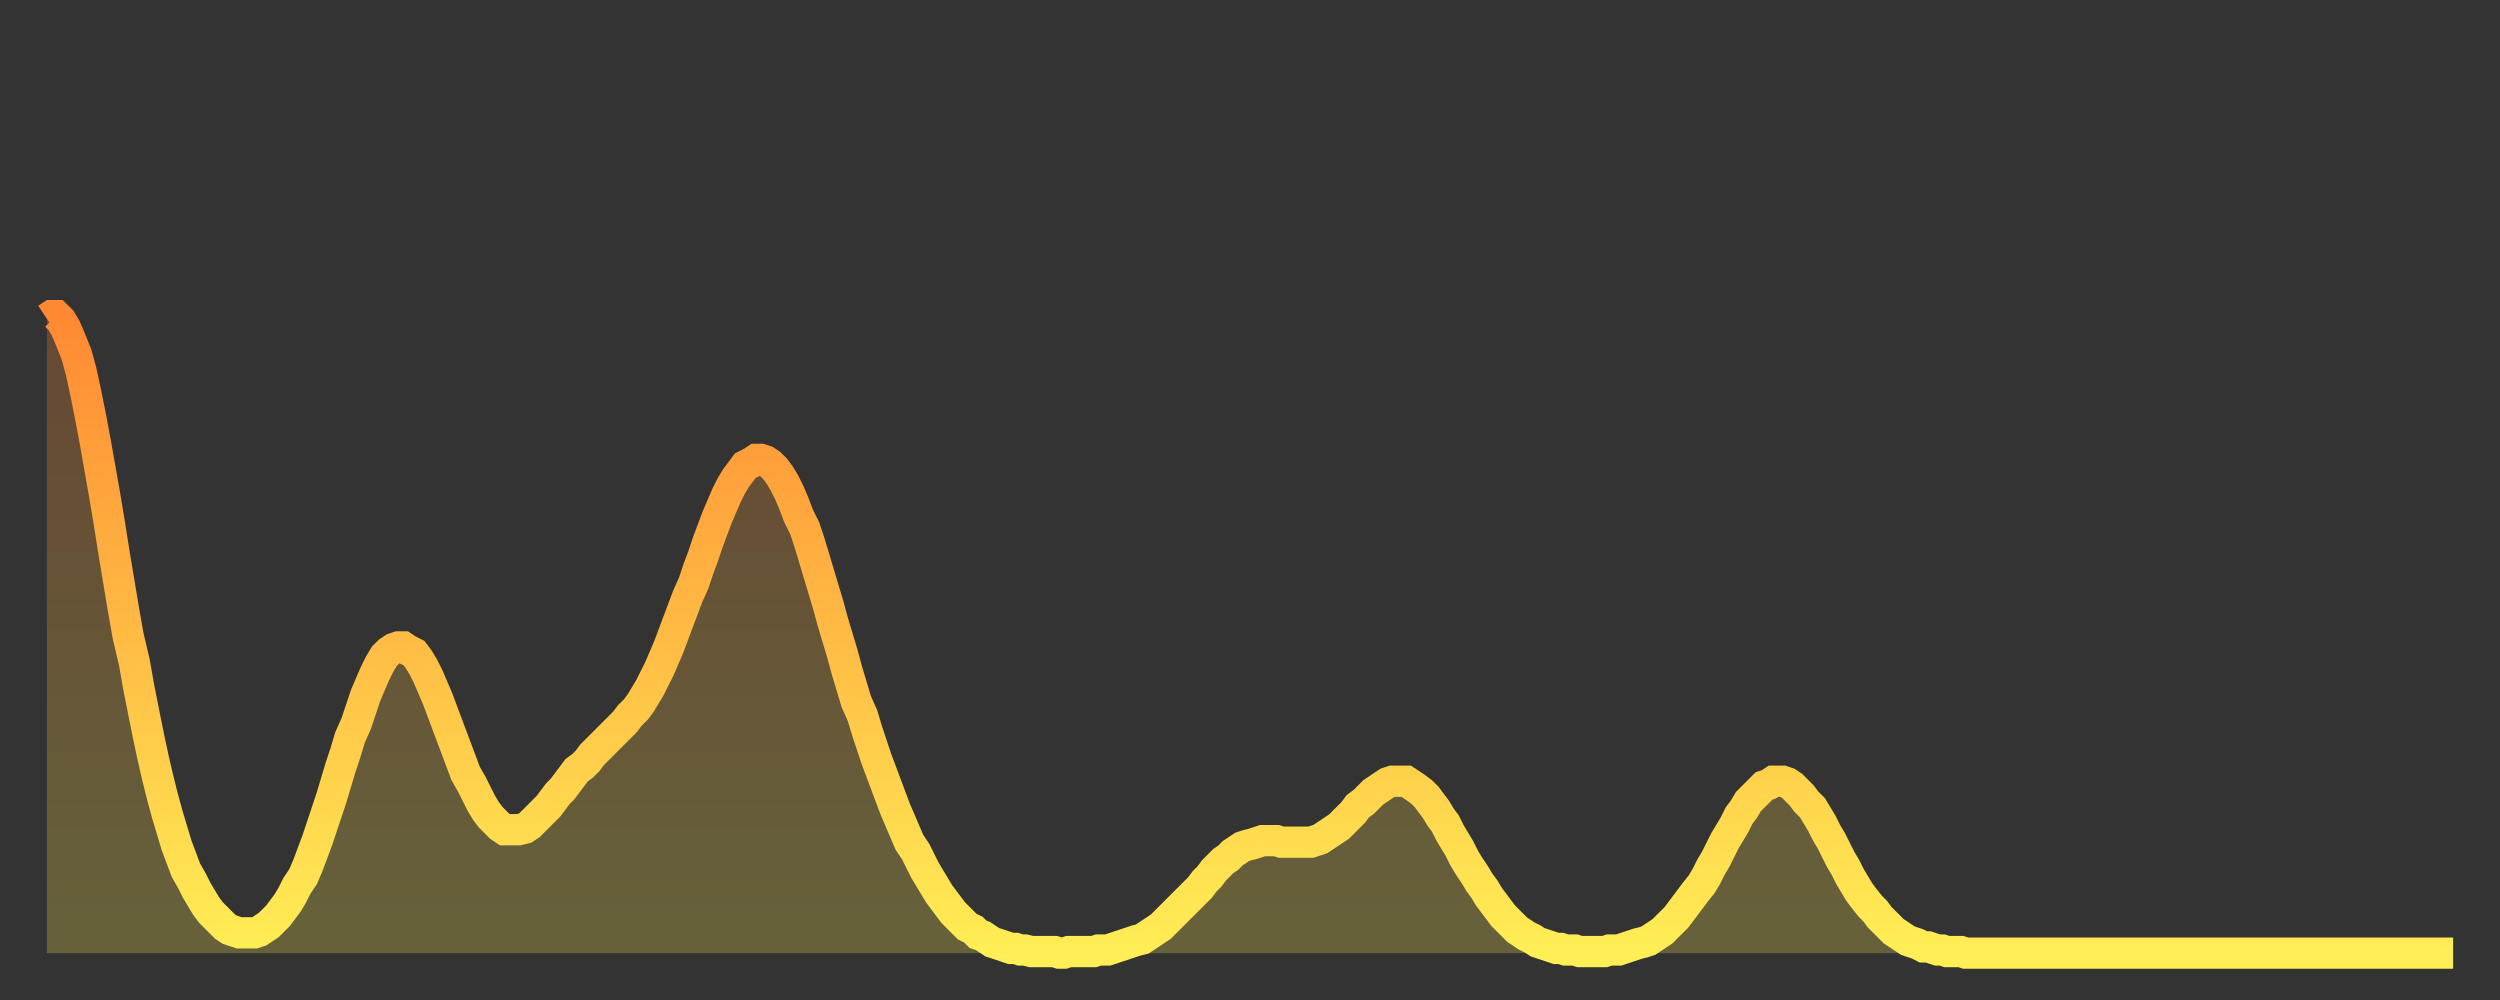
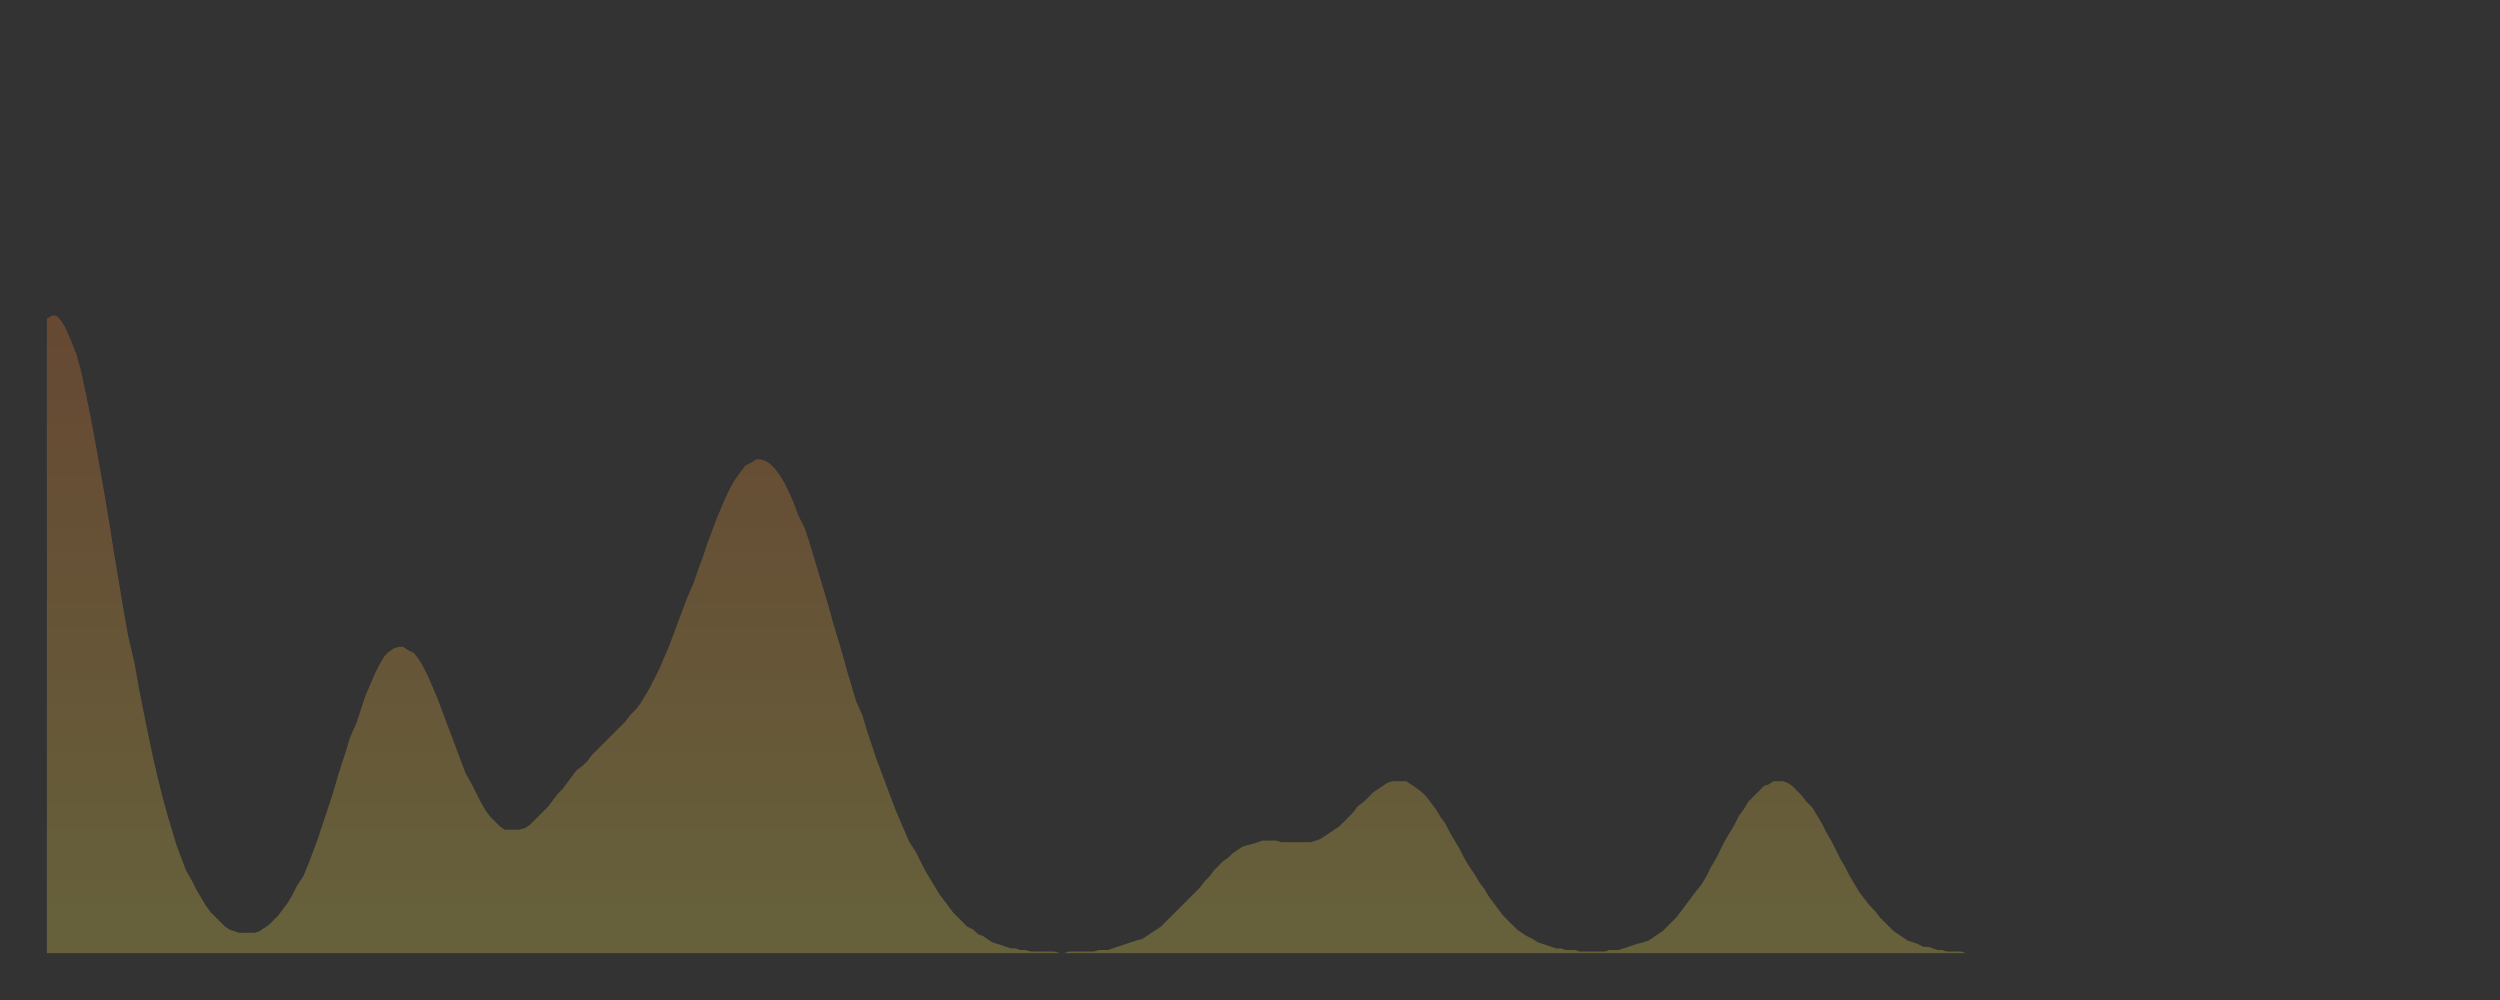
<svg xmlns="http://www.w3.org/2000/svg" baseProfile="full" height="64" version="1.1" width="160">
  <rect width="100%" height="100%" fill="#333333" stroke="none" />
  <defs>
    <linearGradient id="id31694" x1="0" x2="0" y1="0" y2="1">
      <stop offset="0%" stop-color="#ff8933" />
      <stop offset="50%" stop-color="#ffbb44" />
      <stop offset="100%" stop-color="#ffee55" />
    </linearGradient>
  </defs>
  <g transform="translate(3,3)">
    <g>
-       <path d="M 0.0 17.4 0.3 17.2 0.6 17.2 0.9 17.5 1.2 18.0 1.5 18.7 1.9 19.7 2.2 20.8 2.5 22.2 2.8 23.7 3.1 25.3 3.4 27.0 3.7 28.7 4.0 30.5 4.3 32.4 4.6 34.2 4.9 36.0 5.2 37.7 5.6 39.4 5.9 41.1 6.2 42.6 6.5 44.1 6.8 45.5 7.1 46.8 7.4 48.0 7.7 49.1 8.0 50.1 8.3 51.1 8.6 51.9 8.9 52.7 9.3 53.4 9.6 54.0 9.9 54.5 10.2 55.0 10.5 55.4 10.8 55.7 11.1 56.0 11.4 56.3 11.7 56.5 12.0 56.6 12.3 56.7 12.7 56.7 13.0 56.7 13.3 56.7 13.6 56.6 13.9 56.4 14.2 56.2 14.5 55.9 14.8 55.6 15.1 55.2 15.4 54.8 15.7 54.3 16.0 53.7 16.4 53.1 16.7 52.4 17.0 51.6 17.3 50.8 17.6 49.9 17.9 49.0 18.2 48.1 18.5 47.1 18.8 46.1 19.1 45.2 19.4 44.2 19.8 43.3 20.1 42.4 20.4 41.5 20.7 40.8 21.0 40.1 21.3 39.5 21.6 39.0 21.9 38.7 22.2 38.5 22.5 38.4 22.8 38.4 23.1 38.6 23.5 38.8 23.8 39.2 24.1 39.7 24.4 40.3 24.7 41.0 25.0 41.7 25.3 42.5 25.6 43.3 25.9 44.1 26.2 44.9 26.5 45.7 26.8 46.5 27.2 47.2 27.5 47.8 27.8 48.4 28.1 48.9 28.4 49.3 28.7 49.6 29.0 49.9 29.3 50.1 29.6 50.1 29.9 50.1 30.2 50.1 30.6 50.0 30.9 49.8 31.2 49.5 31.5 49.2 31.8 48.9 32.1 48.6 32.4 48.2 32.7 47.8 33.0 47.5 33.3 47.1 33.6 46.7 33.9 46.3 34.3 46.0 34.6 45.7 34.9 45.3 35.2 45.0 35.5 44.7 35.8 44.4 36.1 44.1 36.4 43.8 36.7 43.5 37.0 43.2 37.3 42.8 37.7 42.4 38.0 42.0 38.3 41.5 38.6 41.0 38.9 40.4 39.2 39.8 39.5 39.1 39.8 38.4 40.1 37.6 40.4 36.8 40.7 36.0 41.0 35.2 41.4 34.3 41.7 33.4 42.0 32.6 42.3 31.7 42.6 30.9 42.9 30.1 43.2 29.4 43.5 28.7 43.8 28.1 44.1 27.6 44.4 27.2 44.7 26.8 45.1 26.6 45.4 26.4 45.7 26.4 46.0 26.5 46.3 26.7 46.6 27.0 46.9 27.4 47.2 27.9 47.5 28.5 47.8 29.2 48.1 30.0 48.5 30.8 48.8 31.7 49.1 32.7 49.4 33.7 49.7 34.7 50.0 35.7 50.3 36.8 50.6 37.8 50.9 38.8 51.2 39.9 51.5 40.9 51.8 41.9 52.2 42.8 52.5 43.8 52.8 44.7 53.1 45.6 53.4 46.4 53.7 47.2 54.0 48.0 54.3 48.8 54.6 49.5 54.9 50.2 55.2 50.9 55.6 51.5 55.9 52.1 56.2 52.7 56.5 53.2 56.8 53.7 57.1 54.2 57.4 54.6 57.7 55.0 58.0 55.4 58.3 55.7 58.6 56.0 58.9 56.3 59.3 56.5 59.6 56.8 59.9 56.9 60.2 57.1 60.5 57.3 60.8 57.4 61.1 57.5 61.4 57.6 61.7 57.7 62.0 57.7 62.3 57.8 62.6 57.8 63.0 57.9 63.3 57.9 63.6 57.9 63.9 57.9 64.2 57.9 64.5 57.9 64.8 58.0 65.1 58.0 65.4 57.9 65.7 57.9 66.0 57.9 66.4 57.9 66.7 57.9 67.0 57.9 67.3 57.8 67.6 57.8 67.9 57.8 68.2 57.7 68.5 57.6 68.8 57.5 69.1 57.4 69.4 57.3 69.7 57.2 70.1 57.1 70.4 56.9 70.7 56.7 71.0 56.5 71.3 56.3 71.6 56.0 71.9 55.7 72.2 55.4 72.5 55.1 72.8 54.8 73.1 54.5 73.5 54.1 73.8 53.8 74.1 53.4 74.4 53.1 74.7 52.7 75.0 52.4 75.3 52.1 75.6 51.9 75.9 51.6 76.2 51.4 76.5 51.2 76.8 51.1 77.2 51.0 77.5 50.9 77.8 50.8 78.1 50.8 78.4 50.8 78.7 50.8 79.0 50.9 79.3 50.9 79.6 50.9 79.9 50.9 80.2 50.9 80.5 50.9 80.9 50.9 81.2 50.8 81.5 50.7 81.8 50.5 82.1 50.3 82.4 50.1 82.7 49.9 83.0 49.6 83.3 49.3 83.6 49.0 83.9 48.6 84.3 48.3 84.6 48.0 84.9 47.7 85.2 47.5 85.5 47.3 85.8 47.1 86.1 47.0 86.4 47.0 86.7 47.0 87.0 47.0 87.3 47.2 87.6 47.4 88.0 47.7 88.3 48.0 88.6 48.4 88.9 48.8 89.2 49.3 89.5 49.7 89.8 50.3 90.1 50.8 90.4 51.3 90.7 51.9 91.0 52.4 91.4 53.0 91.7 53.5 92.0 53.9 92.3 54.4 92.6 54.8 92.9 55.2 93.2 55.6 93.5 55.9 93.8 56.2 94.1 56.5 94.4 56.7 94.7 56.9 95.1 57.1 95.4 57.3 95.7 57.4 96.0 57.5 96.3 57.6 96.6 57.7 96.9 57.7 97.2 57.8 97.5 57.8 97.8 57.8 98.1 57.9 98.4 57.9 98.8 57.9 99.1 57.9 99.4 57.9 99.7 57.9 100.0 57.8 100.3 57.8 100.6 57.8 100.9 57.7 101.2 57.6 101.5 57.5 101.8 57.4 102.2 57.3 102.5 57.2 102.8 57.0 103.1 56.8 103.4 56.6 103.7 56.3 104.0 56.0 104.3 55.7 104.6 55.3 104.9 54.9 105.2 54.5 105.5 54.1 105.9 53.6 106.2 53.1 106.5 52.5 106.8 52.0 107.1 51.4 107.4 50.8 107.7 50.3 108.0 49.8 108.3 49.2 108.6 48.8 108.9 48.3 109.3 47.9 109.6 47.6 109.9 47.3 110.2 47.2 110.5 47.0 110.8 47.0 111.1 47.0 111.4 47.1 111.7 47.3 112.0 47.6 112.3 47.9 112.6 48.3 113.0 48.7 113.3 49.2 113.6 49.7 113.9 50.3 114.2 50.8 114.5 51.4 114.8 52.0 115.1 52.5 115.4 53.1 115.7 53.6 116.0 54.1 116.3 54.5 116.7 55.0 117.0 55.3 117.3 55.7 117.6 56.0 117.9 56.3 118.2 56.6 118.5 56.8 118.8 57.0 119.1 57.2 119.4 57.3 119.7 57.4 120.1 57.6 120.4 57.6 120.7 57.7 121.0 57.8 121.3 57.8 121.6 57.9 121.9 57.9 122.2 57.9 122.5 57.9 122.8 58.0 123.1 58.0 123.4 58.0 123.8 58.0 124.1 58.0 124.4 58.0 124.7 58.0 125.0 58.0 125.3 58.0 125.6 58.0 125.9 58.0 126.2 58.0 126.5 58.0 126.8 58.0 127.2 58.0 127.5 58.0 127.8 58.0 128.1 58.0 128.4 58.0 128.7 58.0 129.0 58.0 129.3 58.0 129.6 58.0 129.9 58.0 130.2 58.0 130.5 58.0 130.9 58.0 131.2 58.0 131.5 58.0 131.8 58.0 132.1 58.0 132.4 58.0 132.7 58.0 133.0 58.0 133.3 58.0 133.6 58.0 133.9 58.0 134.2 58.0 134.6 58.0 134.9 58.0 135.2 58.0 135.5 58.0 135.8 58.0 136.1 58.0 136.4 58.0 136.7 58.0 137.0 58.0 137.3 58.0 137.6 58.0 138.0 58.0 138.3 58.0 138.6 58.0 138.9 58.0 139.2 58.0 139.5 58.0 139.8 58.0 140.1 58.0 140.4 58.0 140.7 58.0 141.0 58.0 141.3 58.0 141.7 58.0 142.0 58.0 142.3 58.0 142.6 58.0 142.9 58.0 143.2 58.0 143.5 58.0 143.8 58.0 144.1 58.0 144.4 58.0 144.7 58.0 145.1 58.0 145.4 58.0 145.7 58.0 146.0 58.0 146.3 58.0 146.6 58.0 146.9 58.0 147.2 58.0 147.5 58.0 147.8 58.0 148.1 58.0 148.4 58.0 148.8 58.0 149.1 58.0 149.4 58.0 149.7 58.0 150.0 58.0 150.3 58.0 150.6 58.0 150.9 58.0 151.2 58.0 151.5 58.0 151.8 58.0 152.1 58.0 152.5 58.0 152.8 58.0 153.1 58.0 153.4 58.0 153.7 58.0 154.0 58.0" fill="none" id="graph-curve" opacity="1" stroke="url(#id31694)" stroke-width="2" />
      <path d="M 0 58 L 0.0 17.4 0.3 17.2 0.6 17.2 0.9 17.5 1.2 18.0 1.5 18.7 1.9 19.7 2.2 20.8 2.5 22.2 2.8 23.7 3.1 25.3 3.4 27.0 3.7 28.7 4.0 30.5 4.3 32.4 4.6 34.2 4.9 36.0 5.2 37.7 5.6 39.4 5.9 41.1 6.2 42.6 6.5 44.1 6.8 45.5 7.1 46.8 7.4 48.0 7.7 49.1 8.0 50.1 8.3 51.1 8.6 51.9 8.9 52.7 9.3 53.4 9.6 54.0 9.9 54.5 10.2 55.0 10.5 55.4 10.8 55.7 11.1 56.0 11.4 56.3 11.7 56.5 12.0 56.6 12.3 56.7 12.7 56.7 13.0 56.7 13.3 56.7 13.6 56.6 13.9 56.4 14.2 56.2 14.5 55.9 14.8 55.6 15.1 55.2 15.4 54.8 15.7 54.3 16.0 53.7 16.4 53.1 16.7 52.4 17.0 51.6 17.3 50.8 17.6 49.9 17.9 49.0 18.2 48.1 18.5 47.1 18.8 46.1 19.1 45.2 19.4 44.2 19.8 43.3 20.1 42.4 20.4 41.5 20.7 40.8 21.0 40.1 21.3 39.5 21.6 39.0 21.9 38.7 22.2 38.5 22.5 38.4 22.8 38.4 23.1 38.6 23.5 38.8 23.8 39.2 24.1 39.7 24.4 40.3 24.7 41.0 25.0 41.7 25.3 42.5 25.6 43.3 25.9 44.1 26.2 44.9 26.5 45.7 26.8 46.5 27.2 47.2 27.5 47.8 27.8 48.4 28.1 48.9 28.4 49.3 28.7 49.6 29.0 49.9 29.3 50.1 29.6 50.1 29.9 50.1 30.2 50.1 30.6 50.0 30.9 49.8 31.2 49.5 31.5 49.2 31.8 48.9 32.1 48.6 32.4 48.2 32.7 47.8 33.0 47.5 33.3 47.1 33.6 46.7 33.9 46.3 34.3 46.0 34.6 45.7 34.9 45.3 35.2 45.0 35.5 44.7 35.8 44.4 36.1 44.1 36.4 43.8 36.7 43.5 37.0 43.2 37.3 42.8 37.7 42.4 38.0 42.0 38.3 41.5 38.6 41.0 38.9 40.4 39.2 39.8 39.5 39.1 39.8 38.4 40.1 37.6 40.4 36.8 40.7 36.0 41.0 35.2 41.4 34.3 41.7 33.4 42.0 32.6 42.3 31.7 42.6 30.9 42.9 30.1 43.2 29.4 43.5 28.7 43.8 28.1 44.1 27.6 44.4 27.2 44.7 26.8 45.1 26.6 45.4 26.4 45.7 26.4 46.0 26.5 46.3 26.7 46.6 27.0 46.9 27.4 47.2 27.9 47.5 28.5 47.8 29.2 48.1 30.0 48.5 30.8 48.8 31.7 49.1 32.7 49.4 33.7 49.7 34.7 50.0 35.7 50.3 36.8 50.6 37.8 50.9 38.8 51.2 39.9 51.5 40.9 51.8 41.9 52.2 42.8 52.5 43.8 52.8 44.7 53.1 45.6 53.4 46.4 53.7 47.2 54.0 48.0 54.3 48.8 54.6 49.5 54.9 50.2 55.2 50.9 55.6 51.5 55.9 52.1 56.2 52.7 56.5 53.2 56.8 53.7 57.1 54.2 57.4 54.6 57.7 55.0 58.0 55.4 58.3 55.7 58.6 56.0 58.9 56.3 59.3 56.5 59.6 56.8 59.9 56.9 60.2 57.1 60.5 57.3 60.8 57.4 61.1 57.5 61.4 57.6 61.7 57.7 62.0 57.7 62.3 57.8 62.6 57.8 63.0 57.9 63.3 57.9 63.6 57.9 63.9 57.9 64.2 57.9 64.5 57.9 64.8 58.0 65.1 58.0 65.4 57.9 65.7 57.9 66.0 57.9 66.4 57.9 66.7 57.9 67.0 57.9 67.3 57.8 67.6 57.8 67.9 57.8 68.2 57.7 68.5 57.6 68.8 57.5 69.1 57.4 69.4 57.3 69.7 57.2 70.1 57.1 70.4 56.9 70.7 56.7 71.0 56.5 71.3 56.3 71.6 56.0 71.9 55.7 72.2 55.4 72.5 55.1 72.8 54.8 73.1 54.5 73.5 54.1 73.8 53.8 74.1 53.4 74.4 53.1 74.7 52.7 75.0 52.4 75.3 52.1 75.6 51.9 75.9 51.6 76.2 51.4 76.5 51.2 76.8 51.1 77.2 51.0 77.5 50.9 77.8 50.8 78.1 50.8 78.4 50.8 78.7 50.8 79.0 50.9 79.3 50.9 79.6 50.9 79.9 50.9 80.2 50.9 80.5 50.9 80.9 50.9 81.2 50.8 81.5 50.7 81.8 50.5 82.1 50.3 82.4 50.1 82.7 49.9 83.0 49.6 83.3 49.3 83.6 49.0 83.9 48.6 84.3 48.3 84.6 48.0 84.9 47.7 85.2 47.5 85.5 47.3 85.8 47.1 86.1 47.0 86.4 47.0 86.7 47.0 87.0 47.0 87.3 47.2 87.6 47.4 88.0 47.7 88.3 48.0 88.6 48.4 88.9 48.8 89.2 49.3 89.5 49.7 89.8 50.3 90.1 50.8 90.4 51.3 90.7 51.9 91.0 52.4 91.4 53.0 91.7 53.5 92.0 53.9 92.3 54.4 92.6 54.8 92.9 55.2 93.2 55.6 93.5 55.9 93.8 56.2 94.1 56.5 94.4 56.7 94.7 56.9 95.1 57.1 95.4 57.3 95.7 57.4 96.0 57.5 96.3 57.6 96.6 57.7 96.9 57.7 97.2 57.8 97.5 57.8 97.8 57.8 98.1 57.9 98.4 57.9 98.8 57.9 99.1 57.9 99.4 57.9 99.7 57.9 100.0 57.8 100.3 57.8 100.6 57.8 100.9 57.7 101.2 57.6 101.5 57.5 101.8 57.4 102.2 57.3 102.5 57.2 102.8 57.0 103.1 56.8 103.4 56.6 103.7 56.3 104.0 56.0 104.3 55.7 104.6 55.3 104.9 54.9 105.2 54.5 105.5 54.1 105.9 53.6 106.2 53.1 106.5 52.5 106.8 52.0 107.1 51.4 107.4 50.8 107.7 50.3 108.0 49.8 108.3 49.2 108.6 48.8 108.9 48.3 109.3 47.9 109.6 47.6 109.9 47.3 110.2 47.2 110.5 47.0 110.8 47.0 111.1 47.0 111.4 47.1 111.7 47.3 112.0 47.6 112.3 47.9 112.6 48.3 113.0 48.7 113.3 49.2 113.6 49.7 113.9 50.3 114.2 50.8 114.5 51.4 114.8 52.0 115.1 52.5 115.4 53.1 115.7 53.6 116.0 54.1 116.3 54.5 116.7 55.0 117.0 55.3 117.3 55.7 117.6 56.0 117.9 56.3 118.2 56.6 118.5 56.8 118.8 57.0 119.1 57.2 119.4 57.3 119.7 57.4 120.1 57.6 120.4 57.6 120.7 57.7 121.0 57.8 121.3 57.8 121.6 57.9 121.9 57.9 122.2 57.9 122.5 57.9 122.8 58.0 123.1 58.0 123.4 58.0 123.8 58.0 124.1 58.0 124.4 58.0 124.7 58.0 125.0 58.0 125.3 58.0 125.6 58.0 125.9 58.0 126.2 58.0 126.5 58.0 126.8 58.0 127.2 58.0 127.5 58.0 127.8 58.0 128.1 58.0 128.4 58.0 128.7 58.0 129.0 58.0 129.3 58.0 129.6 58.0 129.9 58.0 130.2 58.0 130.5 58.0 130.9 58.0 131.2 58.0 131.5 58.0 131.8 58.0 132.1 58.0 132.4 58.0 132.7 58.0 133.0 58.0 133.3 58.0 133.6 58.0 133.9 58.0 134.2 58.0 134.6 58.0 134.9 58.0 135.2 58.0 135.5 58.0 135.8 58.0 136.1 58.0 136.4 58.0 136.7 58.0 137.0 58.0 137.3 58.0 137.6 58.0 138.0 58.0 138.3 58.0 138.6 58.0 138.9 58.0 139.2 58.0 139.5 58.0 139.8 58.0 140.1 58.0 140.4 58.0 140.7 58.0 141.0 58.0 141.3 58.0 141.7 58.0 142.0 58.0 142.3 58.0 142.6 58.0 142.9 58.0 143.2 58.0 143.5 58.0 143.8 58.0 144.1 58.0 144.4 58.0 144.7 58.0 145.1 58.0 145.4 58.0 145.7 58.0 146.0 58.0 146.3 58.0 146.6 58.0 146.9 58.0 147.2 58.0 147.5 58.0 147.8 58.0 148.1 58.0 148.4 58.0 148.8 58.0 149.1 58.0 149.4 58.0 149.7 58.0 150.0 58.0 150.3 58.0 150.6 58.0 150.9 58.0 151.2 58.0 151.5 58.0 151.8 58.0 152.1 58.0 152.5 58.0 152.8 58.0 153.1 58.0 153.4 58.0 153.7 58.0 154.0 58.0 154 58" fill="url(#id31694)" fill-opacity=".25" id="graph-shadow" />
    </g>
  </g>
</svg>